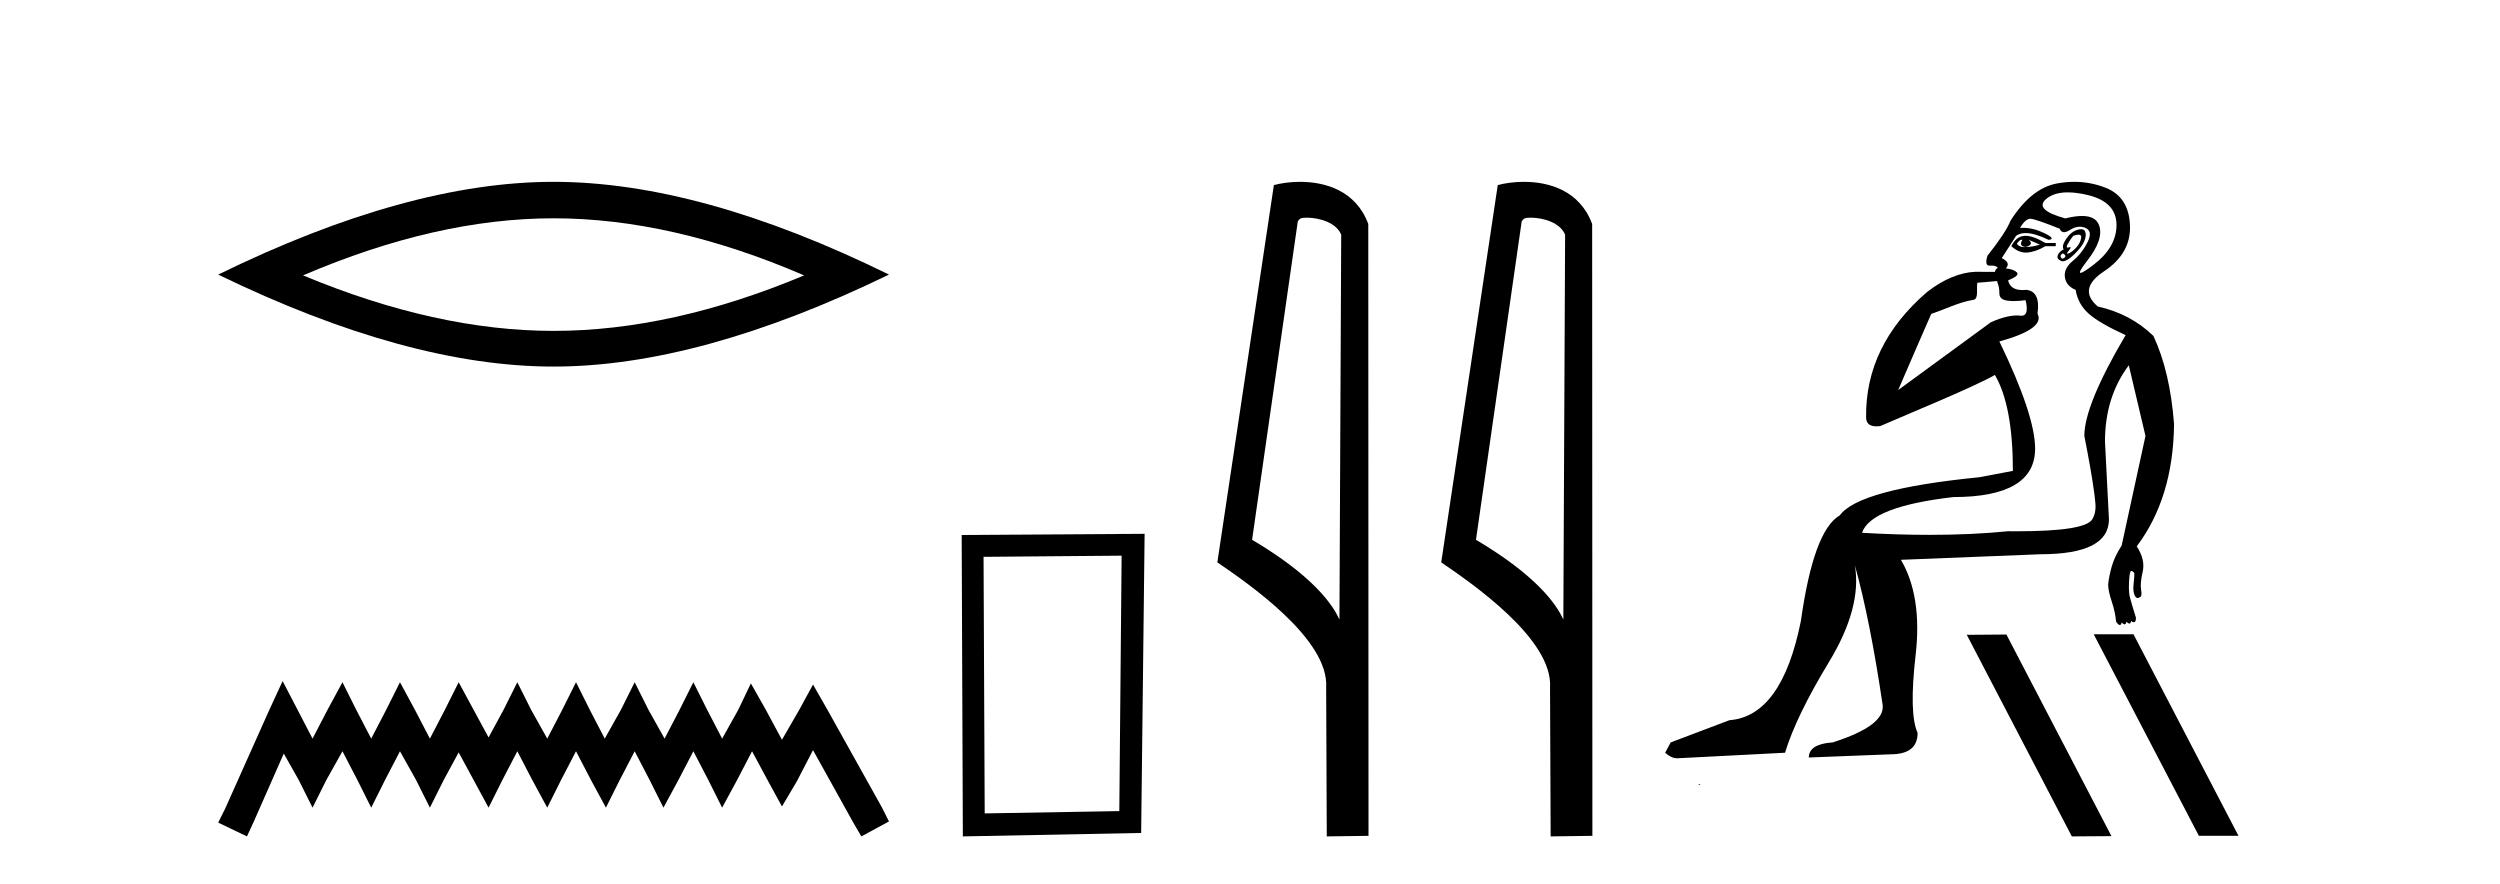
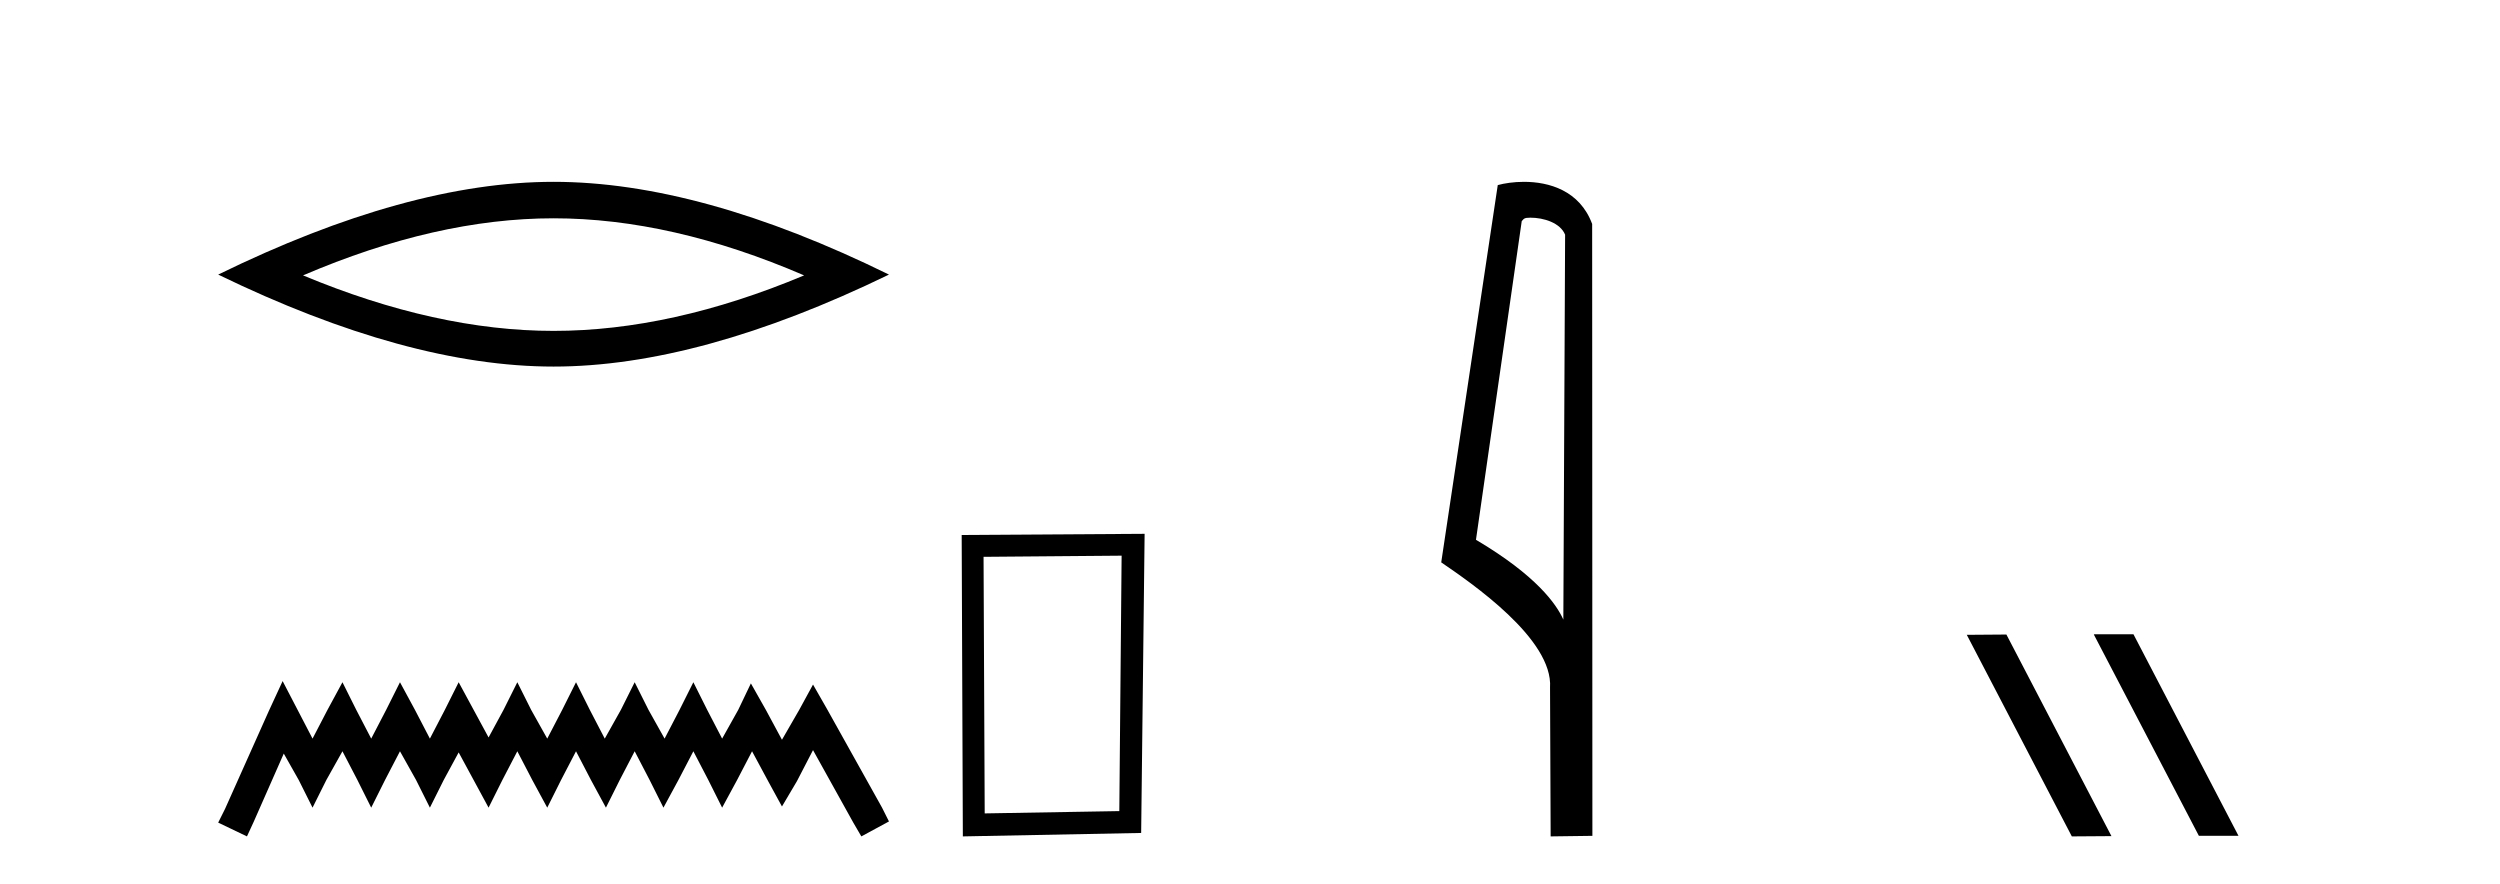
<svg xmlns="http://www.w3.org/2000/svg" width="116.0" height="41.0">
  <path d="M 25.686 10.129 Q 31.167 10.129 37.311 12.778 Q 31.167 15.353 25.686 15.353 Q 20.241 15.353 14.061 12.778 Q 20.241 10.129 25.686 10.129 ZM 25.686 8.437 Q 18.917 8.437 10.124 12.741 Q 18.917 17.009 25.686 17.009 Q 32.455 17.009 41.248 12.741 Q 32.492 8.437 25.686 8.437 Z" style="fill:#000000;stroke:none" />
  <path d="M 13.114 31.602 L 12.473 32.99 L 10.444 37.528 L 10.124 38.169 L 11.459 38.809 L 11.779 38.115 L 13.167 34.966 L 13.861 36.193 L 14.502 37.475 L 15.142 36.193 L 15.89 34.859 L 16.584 36.193 L 17.224 37.475 L 17.865 36.193 L 18.559 34.859 L 19.306 36.193 L 19.947 37.475 L 20.588 36.193 L 21.282 34.912 L 21.976 36.193 L 22.67 37.475 L 23.31 36.193 L 24.004 34.859 L 24.698 36.193 L 25.392 37.475 L 26.033 36.193 L 26.727 34.859 L 27.421 36.193 L 28.115 37.475 L 28.755 36.193 L 29.449 34.859 L 30.143 36.193 L 30.784 37.475 L 31.478 36.193 L 32.172 34.859 L 32.866 36.193 L 33.507 37.475 L 34.201 36.193 L 34.895 34.859 L 35.642 36.247 L 36.283 37.421 L 36.977 36.247 L 37.724 34.805 L 39.593 38.169 L 39.966 38.809 L 41.248 38.115 L 40.927 37.475 L 38.365 32.884 L 37.724 31.763 L 37.084 32.937 L 36.283 34.325 L 35.535 32.937 L 34.841 31.709 L 34.254 32.937 L 33.507 34.272 L 32.813 32.937 L 32.172 31.656 L 31.531 32.937 L 30.837 34.272 L 30.09 32.937 L 29.449 31.656 L 28.809 32.937 L 28.061 34.272 L 27.367 32.937 L 26.727 31.656 L 26.086 32.937 L 25.392 34.272 L 24.645 32.937 L 24.004 31.656 L 23.364 32.937 L 22.67 34.218 L 21.976 32.937 L 21.282 31.656 L 20.641 32.937 L 19.947 34.272 L 19.253 32.937 L 18.559 31.656 L 17.918 32.937 L 17.224 34.272 L 16.53 32.937 L 15.89 31.656 L 15.196 32.937 L 14.502 34.272 L 13.808 32.937 L 13.114 31.602 Z" style="fill:#000000;stroke:none" />
  <path d="M 52.043 25.783 L 51.936 37.635 L 45.69 37.742 L 45.637 25.837 L 52.043 25.783 ZM 53.11 24.769 L 44.622 24.823 L 44.676 38.809 L 52.95 38.649 L 53.11 24.769 Z" style="fill:#000000;stroke:none" />
-   <path d="M 60.62 10.1 C 61.245 10.1 62.009 10.34 62.232 10.89 L 62.15 28.751 L 62.15 28.751 C 61.834 28.034 60.892 26.699 58.097 25.046 L 60.219 10.263 C 60.319 10.157 60.316 10.1 60.62 10.1 ZM 62.15 28.751 L 62.15 28.751 C 62.15 28.751 62.15 28.751 62.15 28.751 L 62.15 28.751 L 62.15 28.751 ZM 60.323 8.437 C 59.845 8.437 59.414 8.505 59.108 8.588 L 56.485 26.094 C 57.873 27.044 61.686 29.648 61.534 31.91 L 61.562 38.809 L 63.499 38.783 L 63.488 10.393 C 62.912 8.837 61.481 8.437 60.323 8.437 Z" style="fill:#000000;stroke:none" />
  <path d="M 71.009 10.1 C 71.633 10.1 72.398 10.34 72.621 10.89 L 72.539 28.751 L 72.539 28.751 C 72.222 28.034 71.281 26.699 68.485 25.046 L 70.608 10.263 C 70.707 10.157 70.705 10.1 71.009 10.1 ZM 72.539 28.751 L 72.539 28.751 C 72.539 28.751 72.539 28.751 72.539 28.751 L 72.539 28.751 L 72.539 28.751 ZM 70.712 8.437 C 70.233 8.437 69.802 8.505 69.496 8.588 L 66.873 26.094 C 68.261 27.044 72.074 29.648 71.922 31.91 L 71.95 38.809 L 73.887 38.783 L 73.876 10.393 C 73.3 8.837 71.869 8.437 70.712 8.437 Z" style="fill:#000000;stroke:none" />
-   <path d="M 93.807 11.123 C 93.809 11.123 93.81 11.123 93.811 11.123 C 93.821 11.124 93.83 11.125 93.84 11.128 C 93.717 11.325 93.766 11.436 93.987 11.46 C 94.257 11.386 94.306 11.276 94.134 11.128 L 94.134 11.128 C 94.306 11.202 94.478 11.276 94.65 11.349 C 94.429 11.423 94.208 11.46 93.987 11.46 C 93.958 11.464 93.931 11.466 93.904 11.466 C 93.771 11.466 93.663 11.415 93.582 11.313 C 93.666 11.186 93.741 11.123 93.807 11.123 ZM 93.982 10.941 C 93.959 10.941 93.936 10.942 93.913 10.944 C 93.668 10.969 93.471 11.128 93.324 11.423 C 93.545 11.622 93.771 11.721 94.002 11.721 C 94.028 11.721 94.053 11.72 94.079 11.718 C 94.337 11.693 94.613 11.595 94.908 11.423 L 95.387 11.423 L 95.387 11.276 L 94.908 11.276 C 94.53 11.053 94.222 10.941 93.985 10.941 C 93.984 10.941 93.983 10.941 93.982 10.941 ZM 96.442 10.888 C 96.54 10.888 96.581 10.937 96.566 11.036 C 96.541 11.196 96.468 11.343 96.345 11.478 C 96.222 11.613 96.105 11.706 95.995 11.755 C 95.965 11.768 95.944 11.774 95.93 11.774 C 95.892 11.774 95.914 11.725 95.995 11.625 C 96.082 11.519 96.1 11.466 96.051 11.466 C 96.037 11.466 96.018 11.47 95.995 11.478 C 95.971 11.486 95.952 11.49 95.936 11.49 C 95.881 11.49 95.882 11.437 95.94 11.331 C 96.013 11.196 96.099 11.067 96.197 10.944 C 96.299 10.907 96.379 10.889 96.439 10.888 C 96.44 10.888 96.441 10.888 96.442 10.888 ZM 95.719 11.755 C 95.841 11.828 95.866 11.896 95.792 11.957 C 95.759 11.985 95.729 11.999 95.703 11.999 C 95.672 11.999 95.647 11.979 95.626 11.939 C 95.59 11.865 95.62 11.804 95.719 11.755 ZM 96.564 10.635 C 96.513 10.635 96.452 10.646 96.382 10.668 C 96.185 10.729 96.013 10.87 95.866 11.091 C 95.719 11.312 95.682 11.472 95.755 11.57 C 95.608 11.644 95.516 11.736 95.479 11.847 C 95.442 11.957 95.491 12.043 95.626 12.104 C 95.654 12.117 95.683 12.123 95.715 12.123 C 95.843 12.123 96.009 12.025 96.216 11.828 C 96.474 11.583 96.64 11.368 96.713 11.184 C 96.787 10.999 96.799 10.852 96.75 10.742 C 96.719 10.672 96.66 10.637 96.572 10.635 C 96.569 10.635 96.566 10.635 96.564 10.635 ZM 95.945 8.926 C 96.214 8.926 96.519 8.966 96.861 9.047 C 97.745 9.256 98.193 9.71 98.205 10.41 C 98.217 11.11 97.861 11.736 97.137 12.289 C 96.811 12.537 96.612 12.662 96.539 12.662 C 96.451 12.662 96.552 12.476 96.842 12.104 C 97.37 11.429 97.554 10.877 97.395 10.447 C 97.289 10.163 97.026 10.021 96.604 10.021 C 96.388 10.021 96.129 10.059 95.829 10.134 C 94.847 9.864 94.552 9.563 94.945 9.231 C 95.178 9.034 95.498 8.932 95.904 8.926 C 95.918 8.926 95.932 8.926 95.945 8.926 ZM 92.669 13.04 C 92.671 13.075 92.681 13.113 92.698 13.155 C 92.747 13.278 92.771 13.431 92.771 13.615 C 92.771 13.799 92.888 13.91 93.121 13.946 C 93.222 13.962 93.332 13.97 93.453 13.97 C 93.613 13.97 93.791 13.956 93.987 13.928 L 93.987 13.928 C 94.102 14.41 94.04 14.65 93.801 14.65 C 93.784 14.65 93.766 14.649 93.747 14.646 C 93.7 14.64 93.648 14.637 93.59 14.637 C 93.301 14.637 92.881 14.721 92.366 14.96 L 88.075 18.098 C 88.67 16.712 89.189 15.53 89.61 14.564 C 90.278 14.342 90.918 14.011 91.563 13.914 C 91.82 13.875 91.698 13.409 91.748 13.119 C 91.814 13.119 92.33 13.068 92.669 13.04 ZM 94.207 10.151 C 94.209 10.151 94.21 10.151 94.212 10.151 C 94.217 10.151 94.221 10.152 94.226 10.152 C 94.386 10.165 94.835 10.318 95.571 10.613 C 95.612 10.721 95.679 10.775 95.771 10.775 C 95.847 10.775 95.94 10.739 96.05 10.668 C 96.202 10.569 96.352 10.52 96.499 10.52 C 96.59 10.52 96.68 10.538 96.768 10.576 C 97.002 10.674 97.033 10.895 96.861 11.239 C 96.689 11.583 96.462 11.871 96.179 12.104 C 95.897 12.338 95.774 12.589 95.81 12.86 C 95.847 13.13 96.013 13.327 96.308 13.449 C 96.382 13.891 96.584 14.26 96.916 14.555 C 97.247 14.849 97.818 15.181 98.629 15.549 C 97.352 17.711 96.713 19.27 96.713 20.228 C 96.713 20.228 96.78 20.559 96.866 21.021 C 97.002 21.749 97.186 22.804 97.229 23.396 C 97.25 23.69 97.185 23.927 97.082 24.096 C 96.855 24.468 95.686 24.651 93.587 24.651 C 93.454 24.651 93.317 24.65 93.177 24.649 C 92.068 24.761 90.855 24.817 89.538 24.817 C 88.55 24.817 87.503 24.786 86.398 24.722 C 86.668 23.912 88.081 23.359 90.635 23.064 C 93.164 23.064 94.429 22.315 94.429 20.817 C 94.429 19.786 93.877 18.128 92.771 15.844 C 94.196 15.451 94.785 15.021 94.54 14.555 C 94.638 13.867 94.466 13.498 94.024 13.449 C 93.963 13.455 93.904 13.459 93.85 13.459 C 93.465 13.459 93.241 13.308 93.177 13.007 C 93.545 12.86 93.68 12.737 93.582 12.639 C 93.483 12.54 93.312 12.479 93.066 12.455 C 93.238 12.283 93.176 12.123 92.882 11.976 L 93.545 10.944 C 93.66 10.858 93.807 10.814 93.987 10.814 C 94.265 10.814 94.622 10.919 95.055 11.128 C 95.301 11.104 95.233 10.999 94.853 10.815 C 94.517 10.653 94.186 10.571 93.859 10.571 C 93.816 10.571 93.772 10.573 93.729 10.576 C 93.894 10.293 94.054 10.151 94.207 10.151 ZM 96.248 8.437 C 95.984 8.437 95.716 8.462 95.442 8.513 C 94.644 8.66 93.926 9.237 93.287 10.244 C 93.14 10.612 92.784 11.153 92.219 11.865 C 92.124 12.172 92.155 12.326 92.311 12.326 C 92.317 12.326 92.323 12.326 92.329 12.325 C 92.354 12.324 92.377 12.323 92.4 12.323 C 92.535 12.323 92.635 12.354 92.698 12.418 C 92.616 12.479 92.572 12.545 92.567 12.615 L 91.656 12.612 C 90.962 12.637 90.191 12.947 89.424 13.542 C 87.492 15.201 86.562 17.15 86.587 19.354 C 86.587 19.651 86.757 19.783 87.071 19.783 C 87.123 19.783 87.179 19.779 87.238 19.772 C 88.661 19.153 91.574 17.963 92.564 17.398 C 93.12 18.348 93.398 19.832 93.398 21.849 L 91.85 22.143 C 88.117 22.512 85.956 23.101 85.367 23.912 C 84.556 24.378 83.954 26.012 83.561 28.812 C 82.972 31.759 81.867 33.294 80.246 33.417 L 77.52 34.448 L 77.262 34.927 C 77.458 35.099 77.642 35.185 77.814 35.185 L 82.825 34.927 C 83.168 33.797 83.85 32.391 84.869 30.709 C 85.888 29.026 86.288 27.534 86.067 26.233 L 86.067 26.233 C 86.533 27.903 86.963 30.064 87.356 32.717 C 87.429 33.355 86.656 33.932 85.035 34.448 C 84.298 34.497 83.929 34.731 83.929 35.148 L 87.724 35 C 88.559 35 88.977 34.669 88.977 34.006 C 88.707 33.416 88.676 32.213 88.885 30.396 C 89.093 28.578 88.866 27.104 88.203 25.975 L 94.687 25.717 C 96.799 25.717 97.855 25.177 97.855 24.096 L 97.671 20.486 C 97.671 19.111 98.039 17.931 98.776 16.949 L 99.55 20.228 L 98.445 25.312 C 98.223 25.656 98.07 25.981 97.984 26.288 C 97.898 26.595 97.843 26.871 97.818 27.117 C 97.818 27.314 97.874 27.577 97.984 27.909 C 98.095 28.24 98.162 28.554 98.187 28.848 C 98.236 28.922 98.285 28.971 98.334 28.996 C 98.344 29.001 98.353 29.003 98.362 29.003 C 98.398 29.003 98.425 28.964 98.445 28.885 C 98.5 28.941 98.546 28.969 98.581 28.969 C 98.624 28.969 98.652 28.929 98.665 28.848 C 98.721 28.904 98.767 28.932 98.803 28.932 C 98.845 28.932 98.874 28.892 98.887 28.812 C 98.926 28.851 98.965 28.871 99.005 28.871 C 99.015 28.871 99.024 28.869 99.034 28.867 C 99.083 28.855 99.108 28.787 99.108 28.664 C 98.985 28.271 98.893 27.958 98.831 27.725 C 98.77 27.492 98.764 27.141 98.813 26.675 C 98.838 26.552 98.862 26.491 98.887 26.491 C 98.936 26.491 98.985 26.527 99.034 26.601 C 99.034 26.724 99.022 26.896 98.997 27.117 C 98.973 27.338 98.991 27.51 99.052 27.633 C 99.091 27.709 99.136 27.748 99.189 27.748 C 99.221 27.748 99.255 27.734 99.292 27.706 C 99.366 27.682 99.384 27.571 99.347 27.375 C 99.311 27.178 99.335 26.896 99.421 26.527 C 99.507 26.159 99.415 25.766 99.145 25.349 C 100.274 23.851 100.852 21.959 100.876 19.675 C 100.753 18.054 100.434 16.691 99.918 15.586 C 99.206 14.898 98.347 14.444 97.34 14.223 C 96.701 13.683 96.799 13.136 97.634 12.584 C 98.469 12.031 98.868 11.319 98.831 10.447 C 98.794 9.575 98.42 8.998 97.708 8.715 C 97.241 8.53 96.754 8.437 96.25 8.437 C 96.249 8.437 96.249 8.437 96.248 8.437 ZM 78.822 36.372 C 78.82 36.387 78.823 36.404 78.822 36.419 C 78.831 36.419 78.839 36.419 78.846 36.419 C 78.864 36.419 78.876 36.418 78.894 36.418 C 78.9 36.418 78.907 36.418 78.915 36.419 C 78.889 36.399 78.848 36.392 78.822 36.372 Z" style="fill:#000000;stroke:none" />
  <path d="M 97.182 29.429 L 97.154 29.442 L 102.028 38.782 L 103.866 38.782 L 98.992 29.429 ZM 93.097 29.442 L 91.259 29.456 L 96.133 38.809 L 97.971 38.796 L 93.097 29.442 Z" style="fill:#000000;stroke:none" />
</svg>